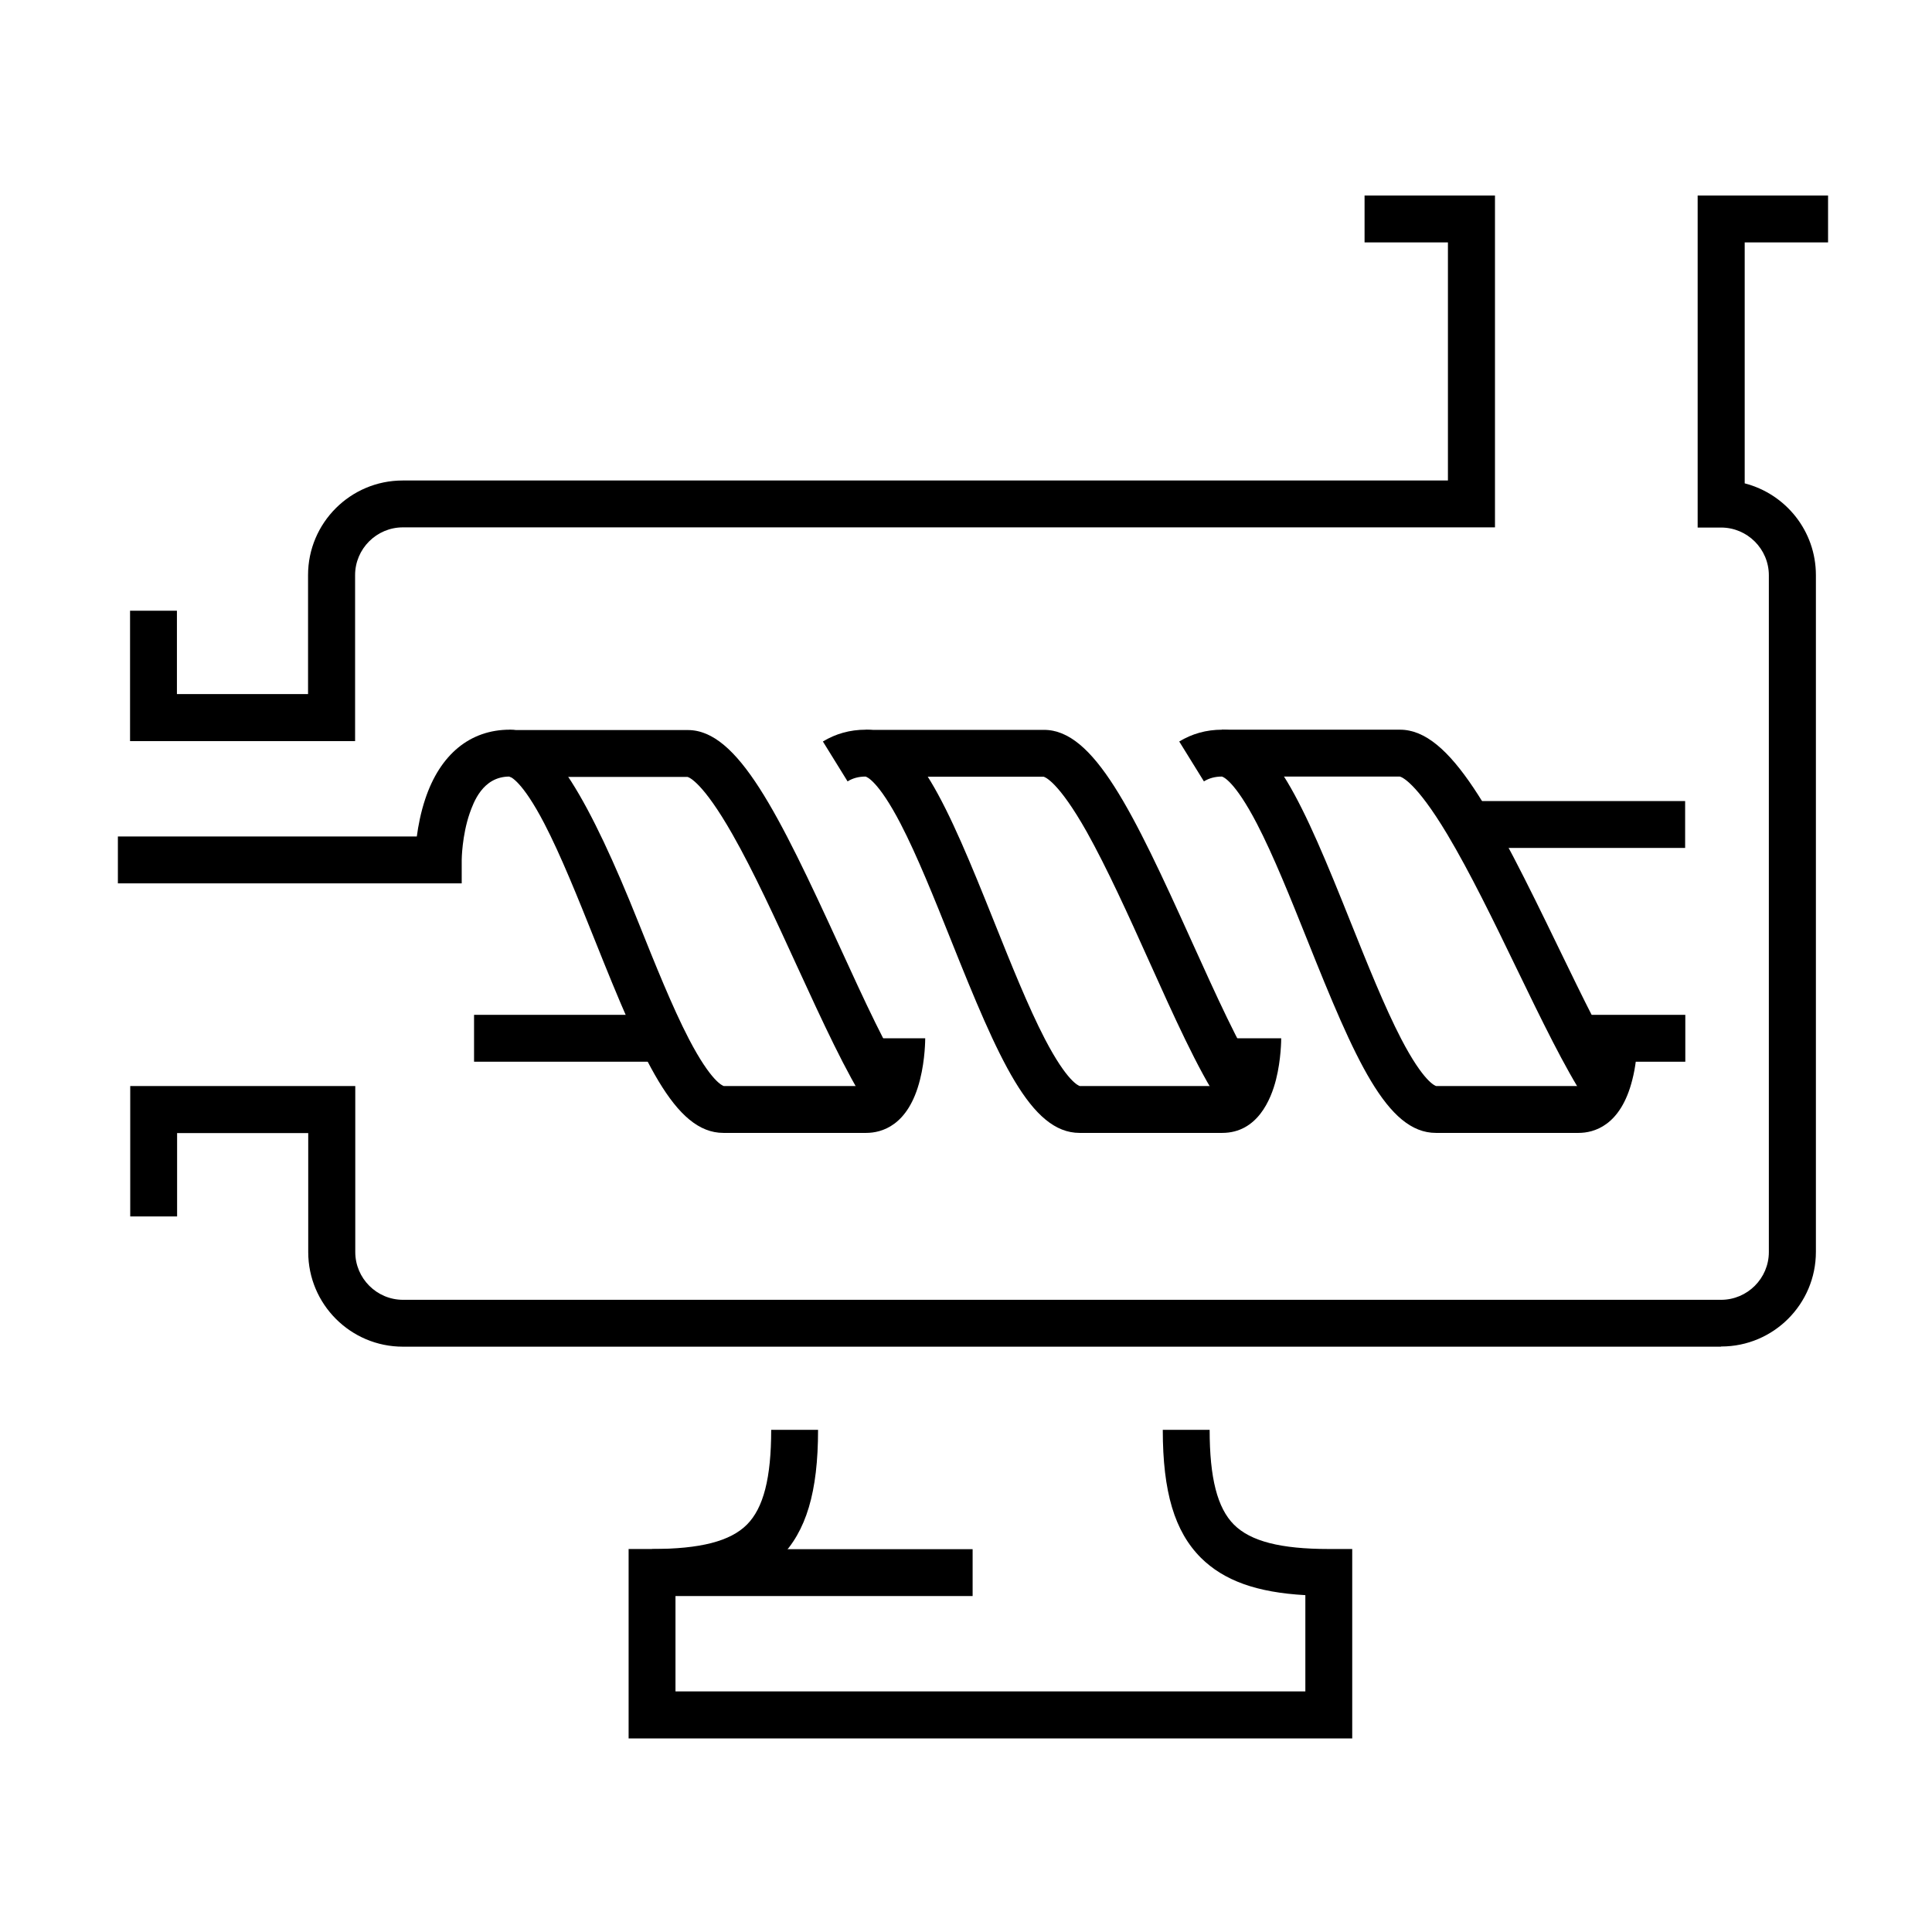
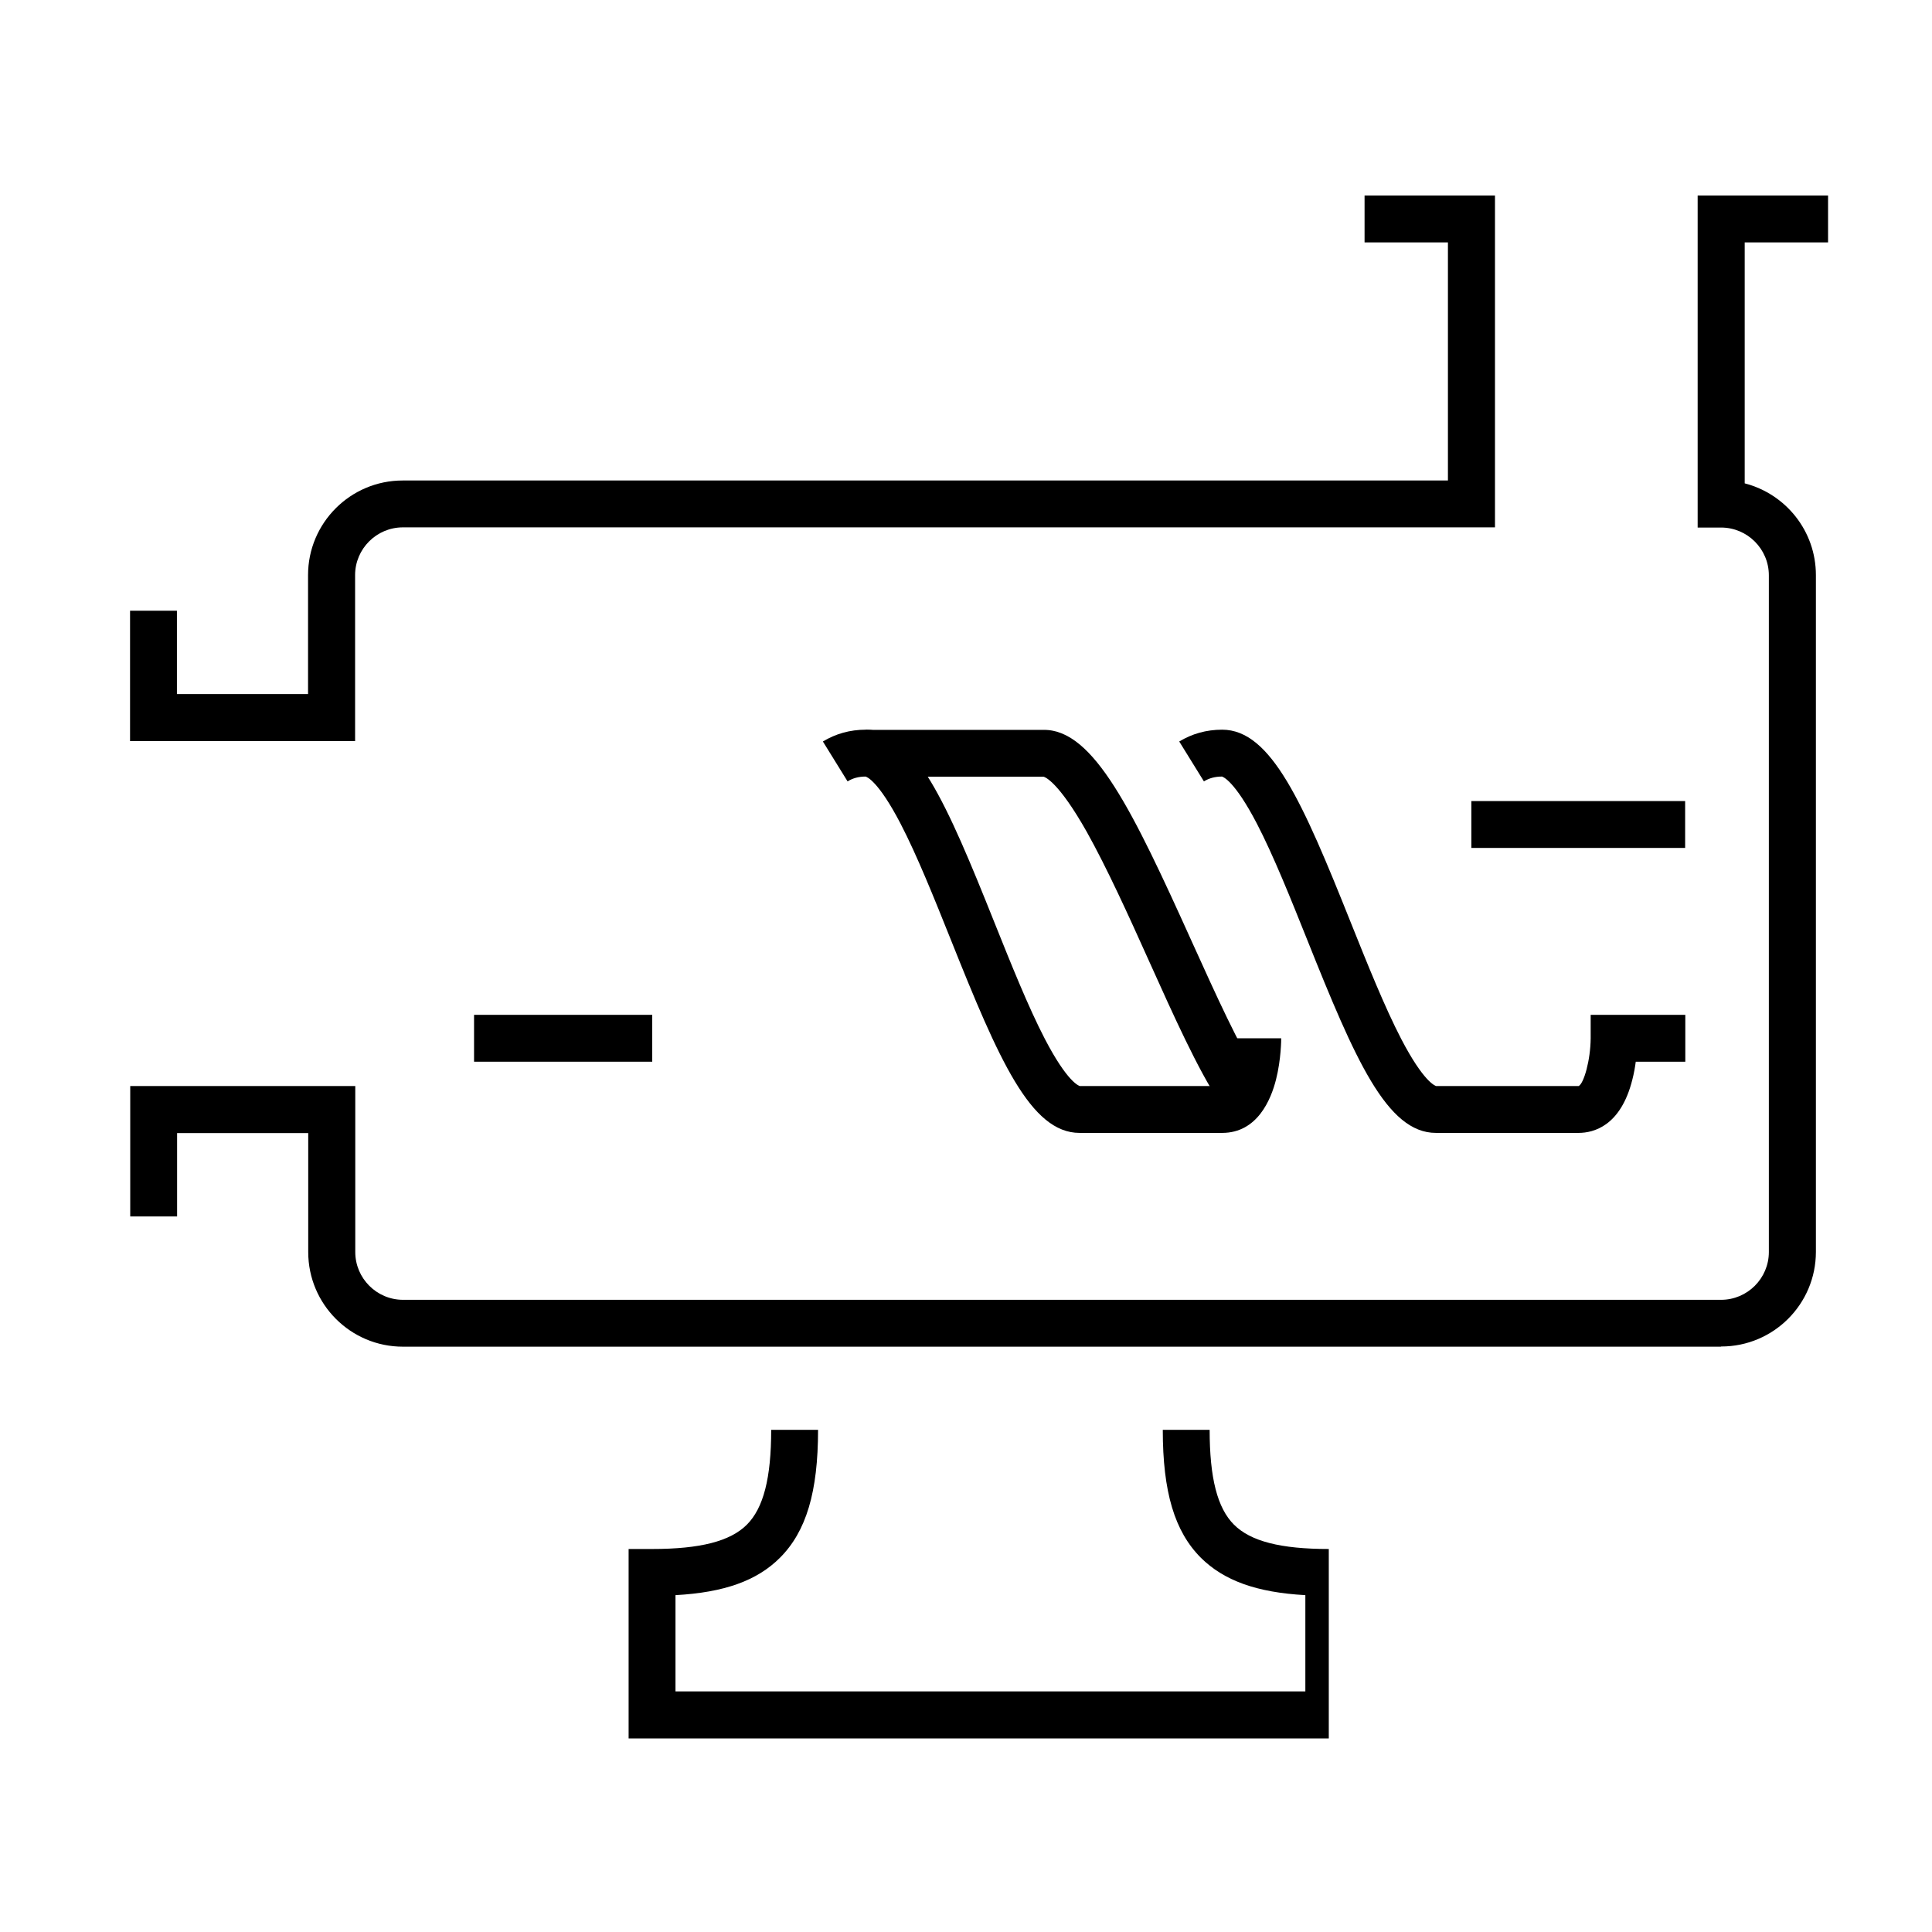
<svg xmlns="http://www.w3.org/2000/svg" id="Layer_1" version="1.1" viewBox="0 0 1080 1080" width="1080" height="1080">
-   <path d="M756,971.8h-404.6v-105.9h13.1c26.9,0,43.7-4.3,53-13.6,9.3-9.3,13.6-26.1,13.6-53h26.2c0,34.7-6.6,56.8-21.3,71.5-12.8,12.8-31.1,19.4-58.4,20.9v53.8h352.1v-53.8c-27.3-1.5-45.6-8.2-58.4-20.9-14.7-14.7-21.3-36.8-21.3-71.5h26.2c0,26.9,4.3,43.7,13.6,53,9.3,9.3,26.1,13.6,53,13.6h13.1v105.9Z" />
+   <path d="M756,971.8h-404.6v-105.9h13.1c26.9,0,43.7-4.3,53-13.6,9.3-9.3,13.6-26.1,13.6-53h26.2c0,34.7-6.6,56.8-21.3,71.5-12.8,12.8-31.1,19.4-58.4,20.9v53.8h352.1v-53.8c-27.3-1.5-45.6-8.2-58.4-20.9-14.7-14.7-21.3-36.8-21.3-71.5h26.2c0,26.9,4.3,43.7,13.6,53,9.3,9.3,26.1,13.6,53,13.6v105.9Z" />
  <path d="M198.5,414.3h-125.8v-72.9h26.2v46.6h73.3v-66.5c0-29.2,23.7-52.9,52.9-52.9h584.3v-133.1h-46.6v-26.2h72.9v185.5H225.2c-14.7,0-26.7,12-26.7,26.7v92.8Z" />
-   <path d="M484,633.3h-79.6c-27.4,0-45.2-41-71.9-107.8-9.3-23.2-18.9-47.2-28.2-65.1-12.5-24-18.9-26.1-19.5-26.3-15.2,0-20.2,14.9-22.2,20.4-4.4,12.7-4.5,26.1-4.5,26.2v13.1c0,0-13.1,0-13.1,0H65.9v-26.2h167.1c.8-6,2.2-13.4,4.7-20.9,8.3-25,25.1-38.8,47.3-38.8s45.2,41,71.9,107.8c9.3,23.2,18.9,47.2,28.2,65.1,12.5,24,18.9,26.1,19.5,26.3h79.6c0,0,.1,0,.1,0,2.9-1.5,6.6-14.4,6.7-26.7h26.2c0,.5,0,11.7-2.9,23.1-6.5,26-21.7,29.8-30.1,29.8ZM284.8,434.2h0,0Z" />
-   <path d="M485.2,618.5c-12-18.3-25.4-47.4-39.6-78.3-12-26.2-24.4-53.2-36.2-73.9-16.5-29-24.2-31.8-25.1-32h-99.4v-26.2h99.6c27.9,0,50.5,46.1,85,121.3,13.7,29.9,26.7,58.2,37.7,74.8l-21.9,14.4ZM384.2,434.2h0Z" />
  <g>
    <path d="M683.1,633.3h-79.6c-27.4,0-45.2-41-71.9-107.8-9.3-23.2-18.9-47.2-28.2-65.1-12.5-24-18.9-26.1-19.5-26.3-3.9,0-7.2.9-10.1,2.7l-13.8-22.3c7.1-4.3,15.1-6.6,24-6.6,27.4,0,45.2,41,71.9,107.8,9.3,23.2,18.9,47.2,28.2,65.1,12.5,24,18.9,26.1,19.5,26.3h79.6c0,0,.1,0,.1,0,2.9-1.5,6.6-14.4,6.7-26.7h26.2c0,.5,0,11.7-2.9,23.1-2.8,11.1-10.4,29.8-30.1,29.8ZM603.6,607.1h0,0ZM483.9,434.2h0,0Z" />
    <path d="M681.7,616.1c-12.2-18.5-25.4-47.8-39.4-78.9-11.5-25.6-23.5-52-34.8-72.2-15.8-28-23.3-30.6-24.1-30.8h-99.4v-26.2h99.6c27.8,0,49.5,45,82.7,118.5,13.6,30,26.4,58.4,37.4,75.2l-21.9,14.4Z" />
  </g>
  <g>
    <path d="M882.3,633.3h-79.6c-27.4,0-45.2-41-71.9-107.8-9.3-23.2-18.9-47.2-28.2-65.1-12.5-24-18.9-26.1-19.5-26.3-3.9,0-7.2.9-10.1,2.7l-13.8-22.3c7.1-4.3,15.1-6.6,24-6.6,27.4,0,45.2,41,71.9,107.8,9.3,23.2,18.9,47.2,28.2,65.1,12.5,24,18.9,26.1,19.5,26.3h79.6c0,0,.1,0,.1,0,2.9-1.5,6.6-14.4,6.7-26.7v-13.1s13.1,0,13.1,0h39.8v26.2h-27.7c-.4,3.1-1,6.5-1.9,10-6.5,26-21.7,29.8-30.1,29.8ZM683,434.2h0,0Z" />
-     <path d="M886.2,614.5c-11.4-17.4-24.5-44.4-38.4-73.1-12.8-26.5-26.1-53.8-38.7-74.9-17.9-29.9-25.8-32.2-26.6-32.4h-99.5v-26.2h99.6c28.2,0,52.1,46.4,88.7,122,13.5,27.8,26.2,54.1,36.7,70.1l-21.9,14.4ZM782.6,434.2s0,0,0,0t0,0Z" />
  </g>
  <rect x="822.5" y="447.8" width="119.5" height="26.2" />
  <path d="M961.9,752.8H225.2c-29.2,0-52.9-23.7-52.9-52.9v-66.5h-73.3v46.6h-26.2v-72.9h125.8v92.8c0,14.7,12,26.7,26.7,26.7h736.8c14.7,0,26.7-12,26.7-26.7v-378.3c0-14.7-12-26.7-26.7-26.7h-13.1V109.3h72.9v26.2h-46.6v134.7c22.9,5.9,39.8,26.6,39.8,51.3v378.3c0,29.2-23.7,52.9-52.9,52.9Z" />
  <rect x="265" y="567.3" width="99.6" height="26.2" />
-   <rect x="364.5" y="866" width="179.2" height="26.2" />
</svg>